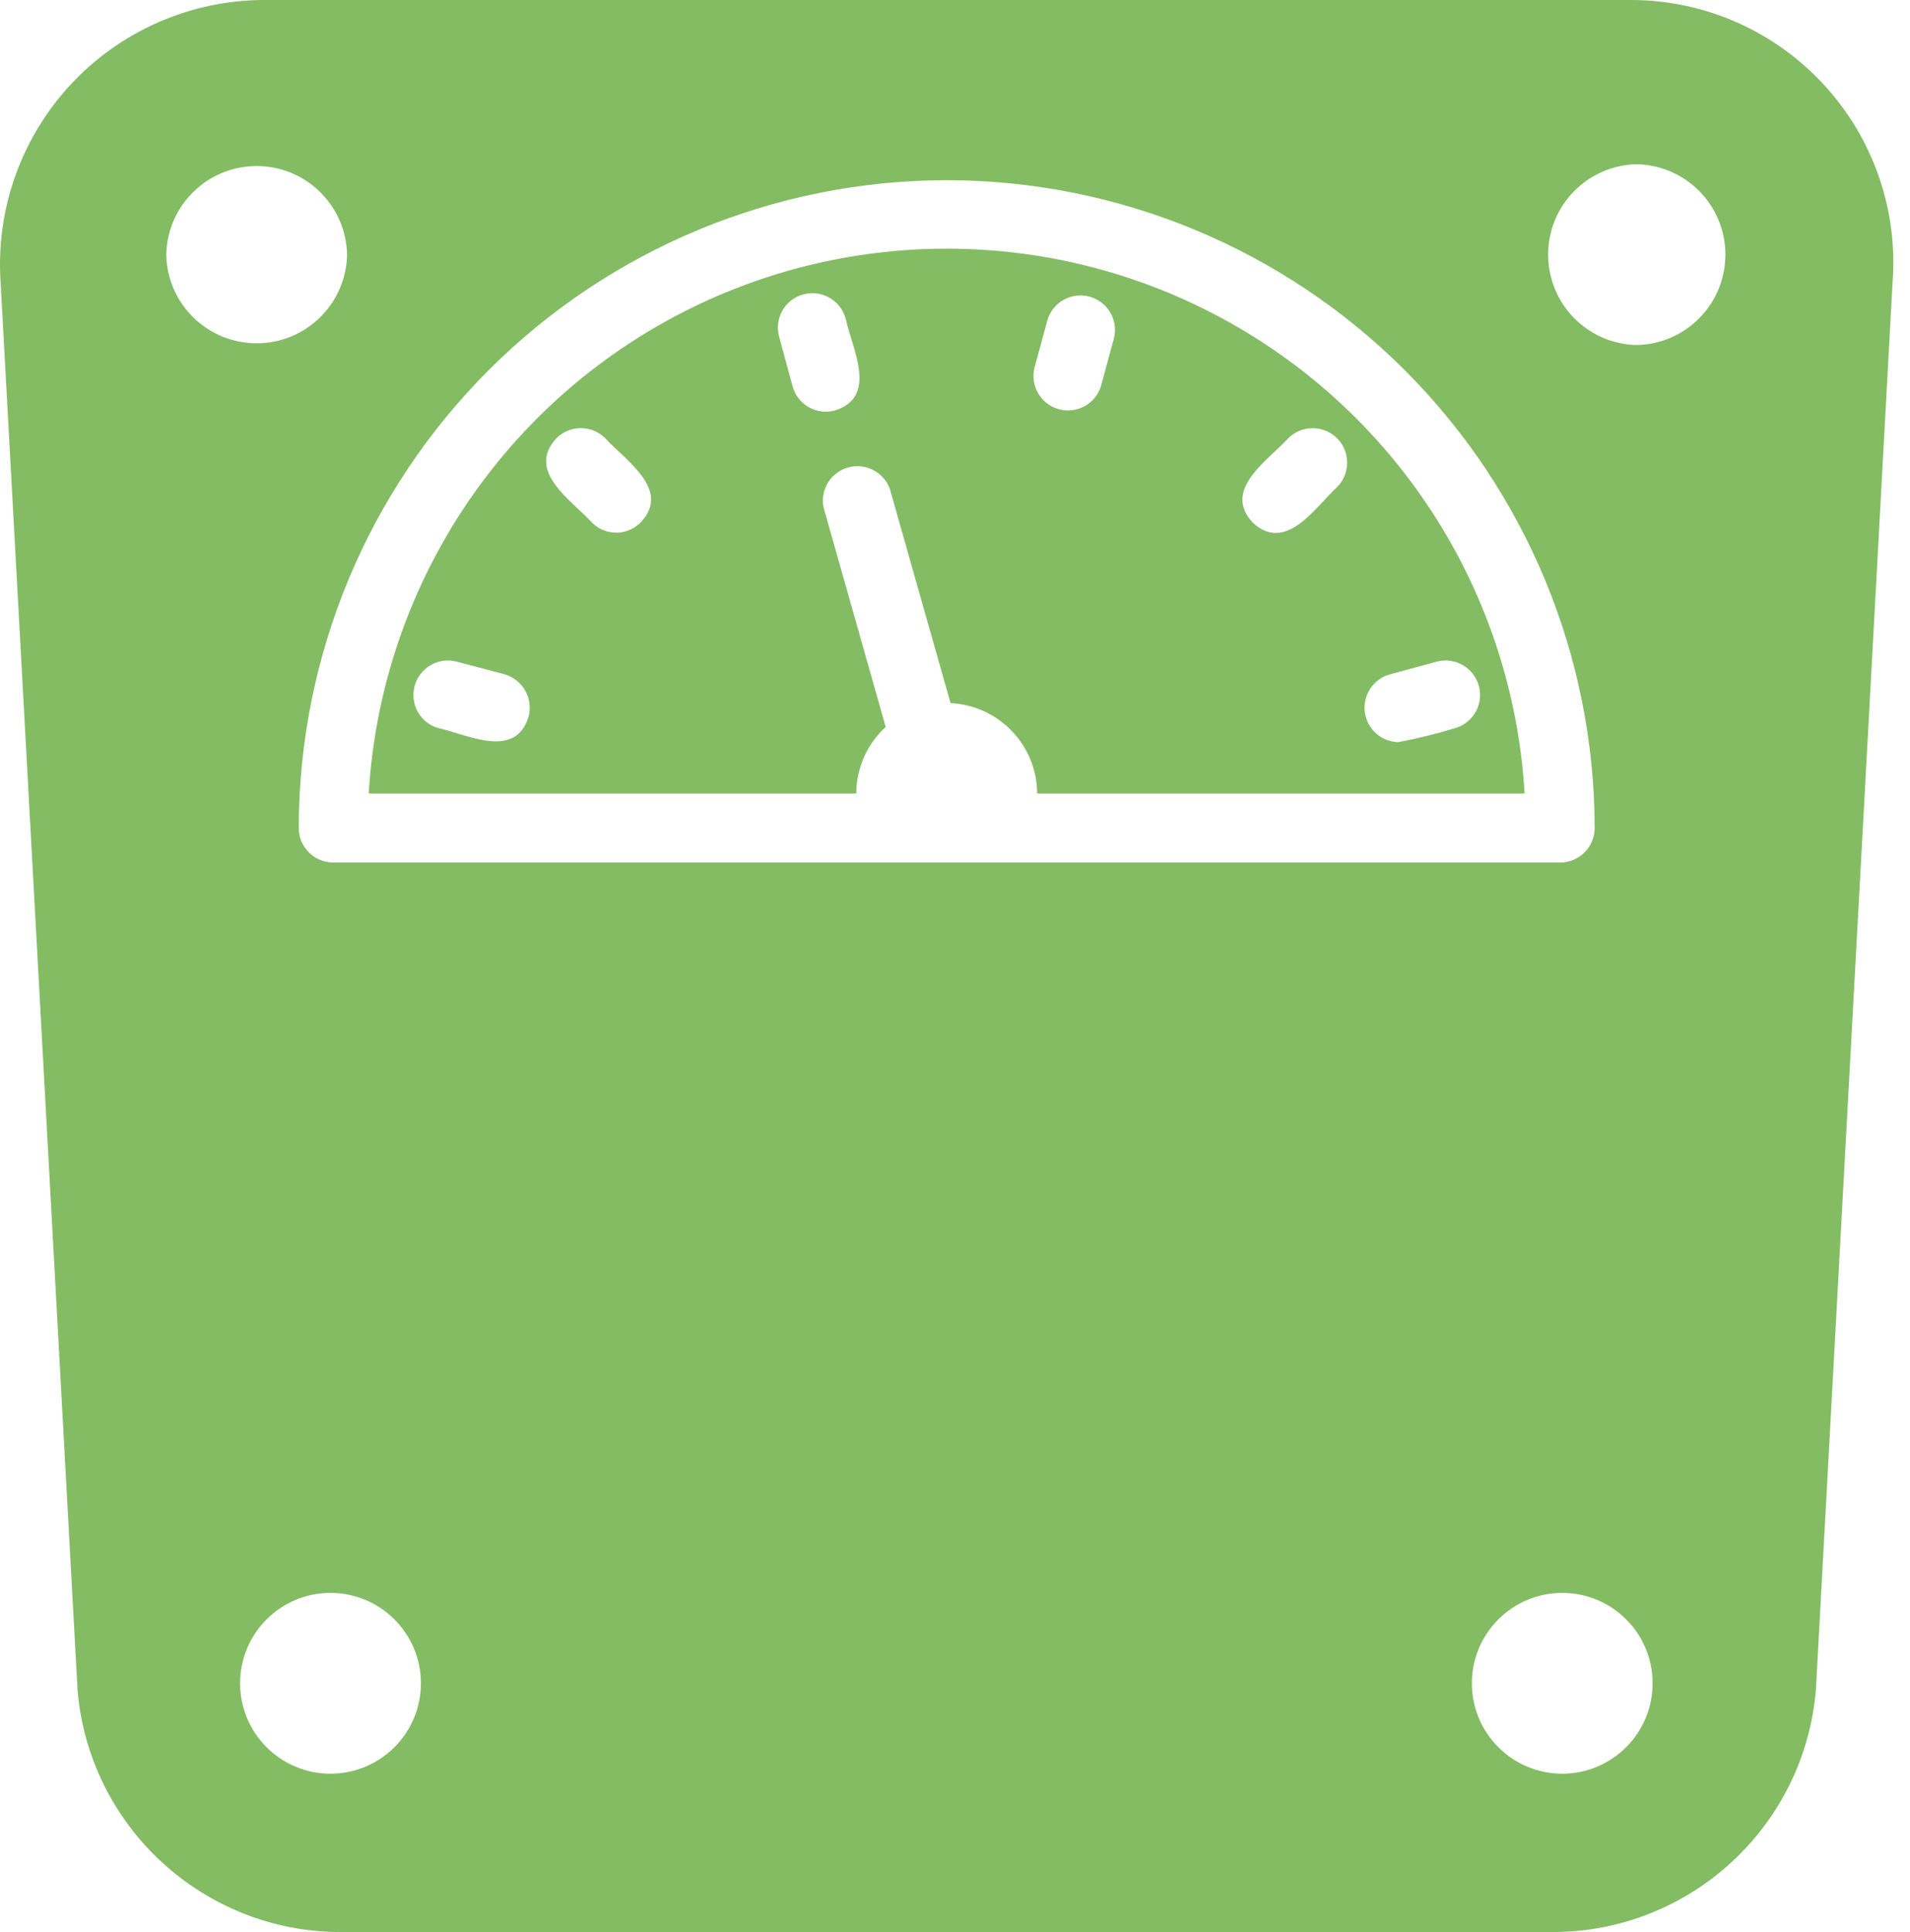
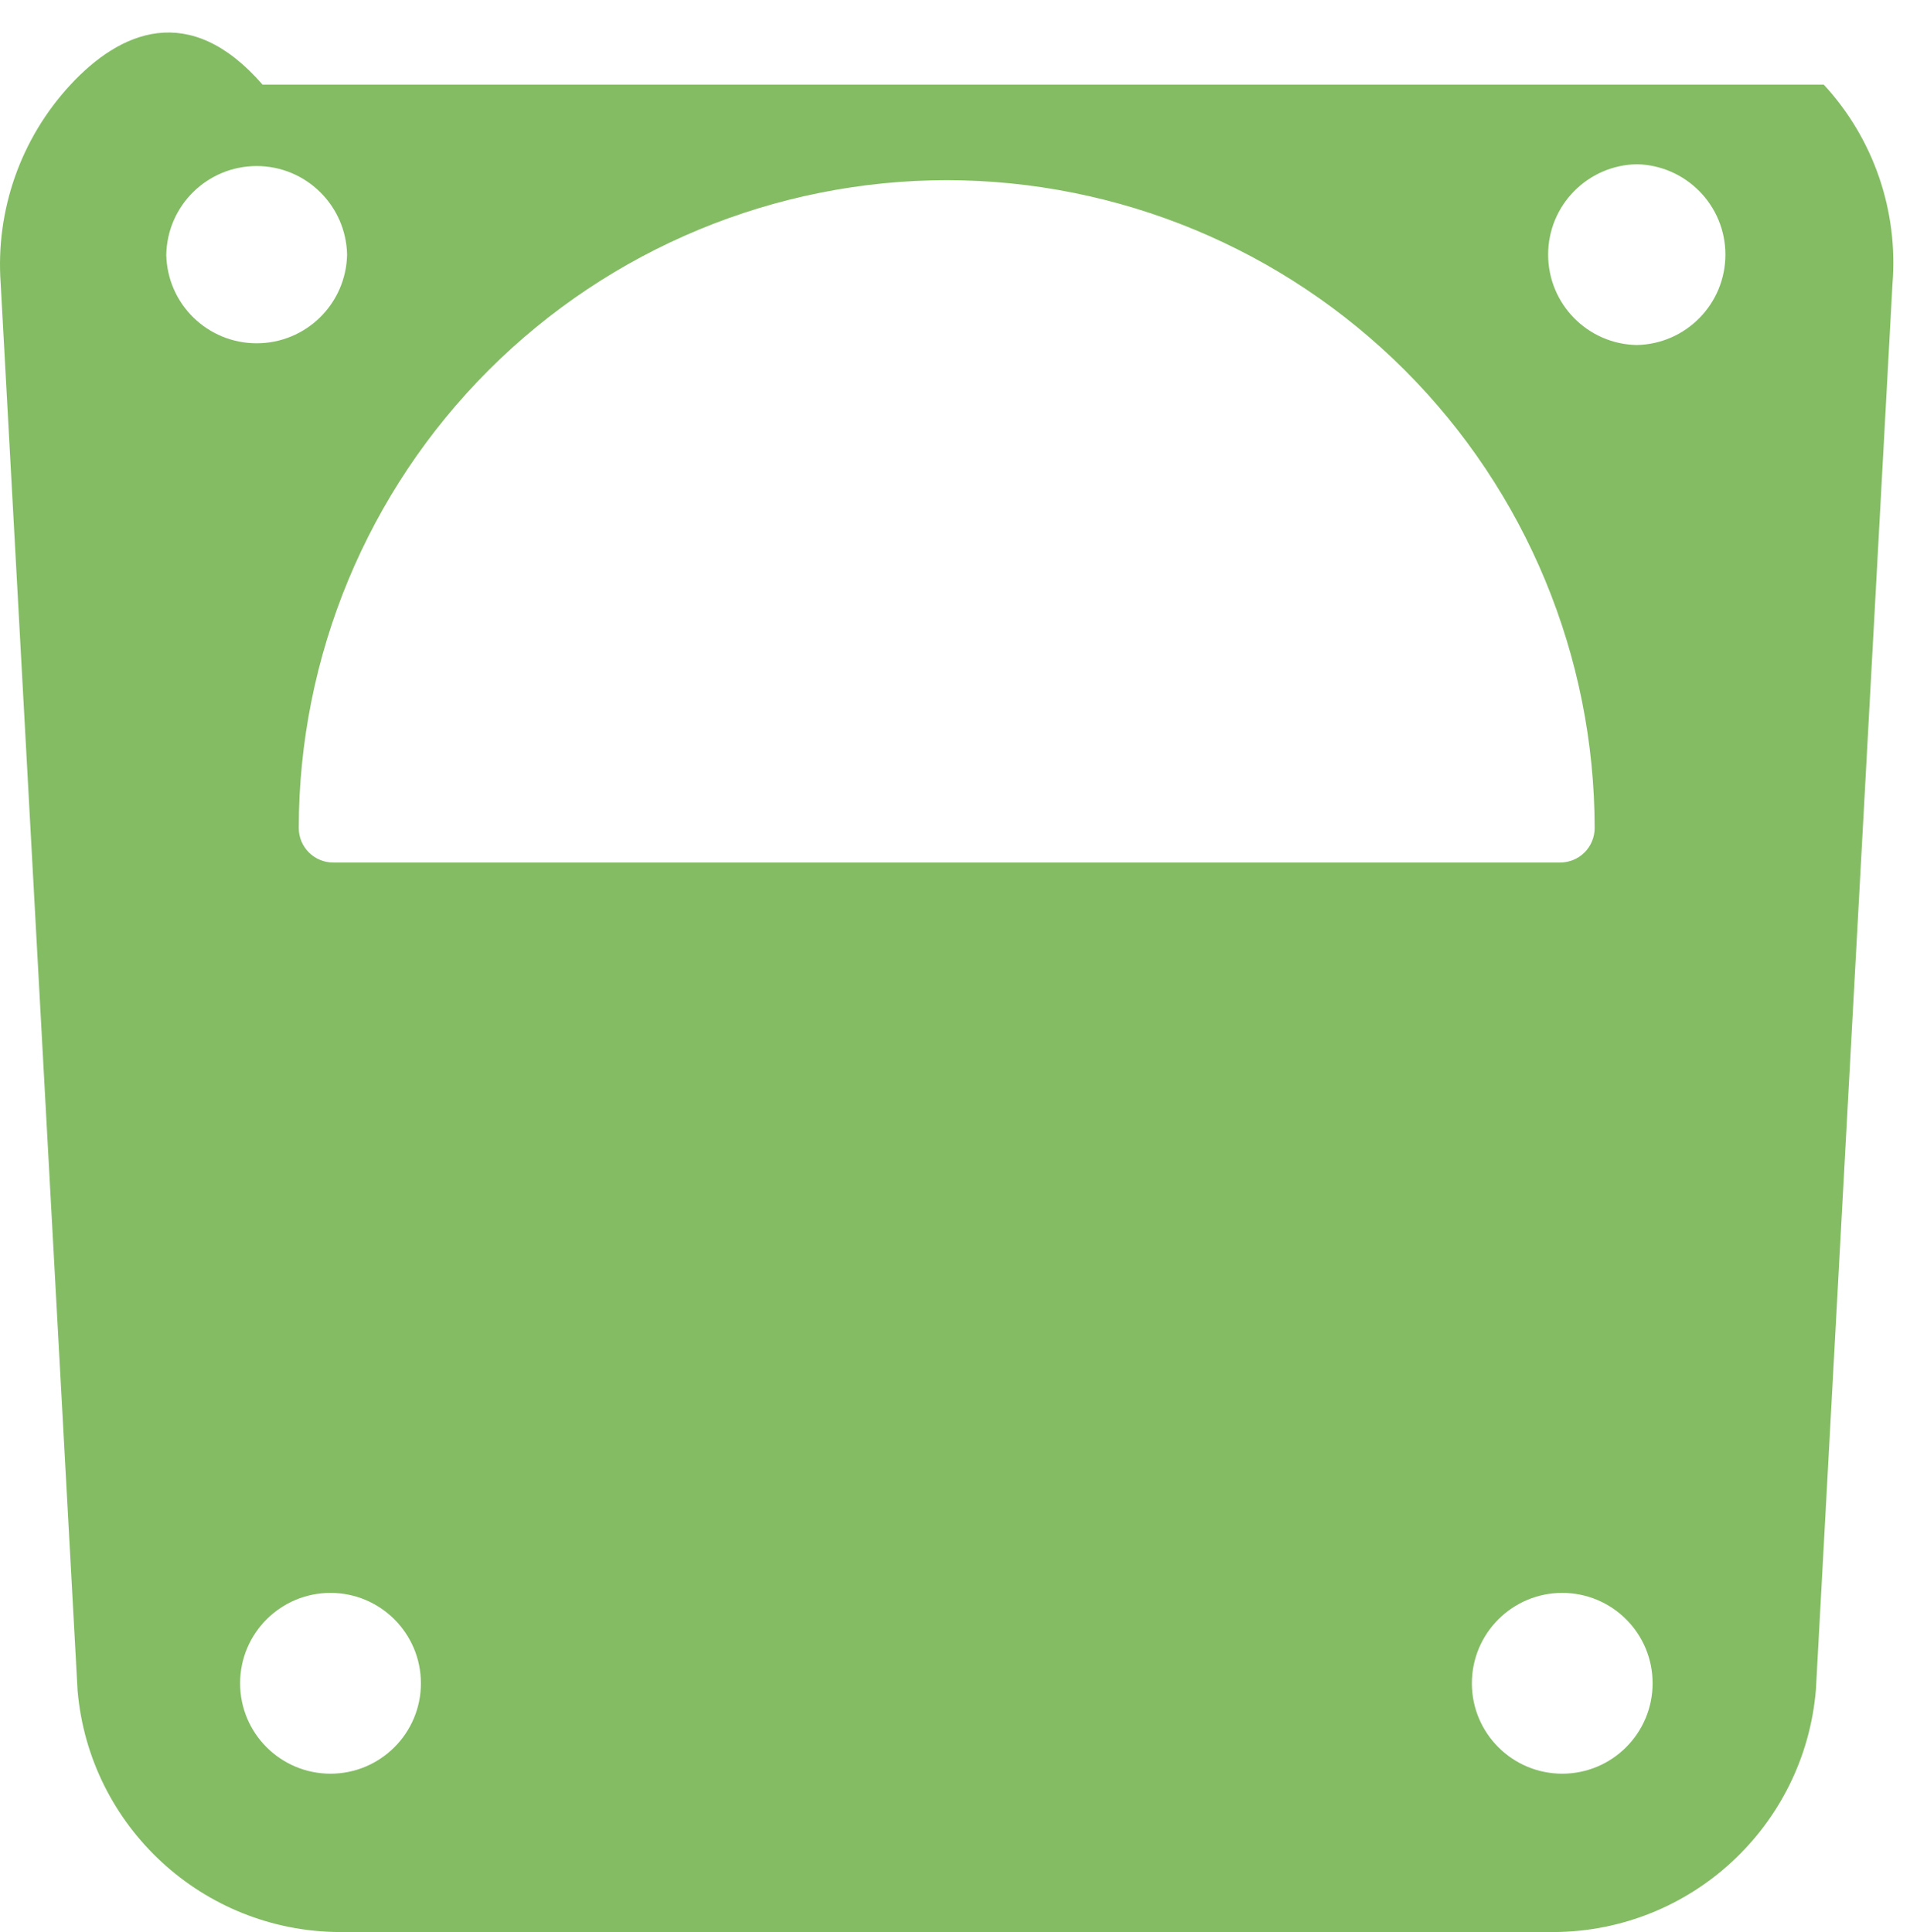
<svg xmlns="http://www.w3.org/2000/svg" width="86" height="87" viewBox="0 0 86 87" fill="none">
-   <path d="M82.117 3.81C79.883 1.383 76.734 0 73.432 0H11.822C8.532 0.027 5.398 1.41 3.164 3.826C0.931 6.242 -0.203 9.473 0.03 12.755L3.494 76.14C4.03 82.261 9.142 86.969 15.286 87H69.971C76.131 86.965 81.246 82.234 81.763 76.094L85.211 12.79C85.479 9.496 84.362 6.238 82.117 3.81ZM42.629 8.113C50.362 8.121 57.776 11.197 63.248 16.666C68.717 22.134 71.793 29.553 71.801 37.285C71.801 37.697 71.638 38.093 71.346 38.385C71.055 38.676 70.659 38.839 70.247 38.839H15.006C14.147 38.839 13.452 38.144 13.452 37.285C13.46 29.549 16.536 22.134 22.005 16.666C27.477 11.197 34.892 8.121 42.629 8.113ZM7.487 11.469C7.53 9.251 9.339 7.477 11.557 7.477C13.775 7.477 15.581 9.252 15.628 11.469C15.581 13.687 13.775 15.458 11.557 15.458C9.339 15.458 7.53 13.687 7.487 11.469ZM14.882 79.869C12.633 79.869 10.811 78.047 10.811 75.799C10.811 73.55 12.633 71.728 14.882 71.728C17.127 71.728 18.952 73.55 18.952 75.799C18.952 78.047 17.127 79.869 14.882 79.869ZM70.344 79.869C68.095 79.869 66.273 78.047 66.273 75.799C66.273 73.55 68.095 71.728 70.344 71.728C72.589 71.728 74.414 73.55 74.41 75.799C74.41 78.047 72.589 79.869 70.34 79.869H70.344ZM73.696 15.536C71.478 15.493 69.707 13.683 69.707 11.465C69.707 9.248 71.478 7.442 73.696 7.395C75.913 7.442 77.688 9.248 77.688 11.465C77.688 13.683 75.913 15.493 73.696 15.536Z" fill="#84BC64" />
-   <path d="M39.879 32.734L37.083 22.853C36.92 22.057 37.401 21.272 38.182 21.051C38.967 20.829 39.786 21.253 40.066 22.014L42.8 31.662C44.975 31.767 46.688 33.553 46.7 35.732H68.647C68.123 26.799 63.051 18.76 55.213 14.437C47.379 10.117 37.874 10.117 30.037 14.437C22.2 18.759 17.131 26.799 16.602 35.732H38.554C38.558 34.594 39.036 33.507 39.879 32.734ZM62.561 30.372L64.736 29.782C65.552 29.592 66.371 30.085 66.588 30.893C66.806 31.701 66.344 32.535 65.544 32.78C64.693 33.041 63.835 33.254 62.965 33.417C62.196 33.406 61.555 32.831 61.454 32.069C61.353 31.308 61.823 30.59 62.561 30.372ZM58.009 19.73C58.615 19.128 59.601 19.132 60.207 19.738C60.809 20.348 60.805 21.334 60.2 21.936C59.209 22.853 57.908 24.919 56.409 23.537C55.011 22.038 57.104 20.732 58.009 19.73ZM46.575 16.577L47.165 14.402C47.41 13.602 48.245 13.139 49.053 13.357C49.861 13.574 50.354 14.394 50.163 15.21L49.573 17.384C49.325 18.189 48.489 18.647 47.682 18.429C46.874 18.212 46.384 17.392 46.575 16.577ZM23.8 32.267C23.205 34.233 21.023 33.06 19.714 32.78C18.91 32.535 18.451 31.7 18.669 30.893C18.886 30.085 19.706 29.591 20.522 29.782L22.697 30.357C23.524 30.586 24.017 31.436 23.8 32.267ZM28.849 23.521C28.557 23.82 28.161 23.987 27.746 23.987C27.33 23.987 26.93 23.82 26.643 23.521C25.741 22.53 23.664 21.214 25.058 19.73C25.664 19.128 26.643 19.128 27.248 19.73C28.142 20.721 30.247 22.045 28.849 23.521ZM35.684 17.384L35.094 15.209C34.97 14.809 35.013 14.374 35.218 14.005C35.42 13.636 35.766 13.364 36.174 13.256C36.582 13.147 37.013 13.205 37.374 13.423C37.739 13.64 37.995 13.994 38.092 14.401C38.38 15.73 39.549 17.878 37.58 18.487C36.749 18.705 35.902 18.212 35.684 17.384Z" fill="#84BC64" />
+   <path d="M82.117 3.81H11.822C8.532 0.027 5.398 1.41 3.164 3.826C0.931 6.242 -0.203 9.473 0.03 12.755L3.494 76.14C4.03 82.261 9.142 86.969 15.286 87H69.971C76.131 86.965 81.246 82.234 81.763 76.094L85.211 12.79C85.479 9.496 84.362 6.238 82.117 3.81ZM42.629 8.113C50.362 8.121 57.776 11.197 63.248 16.666C68.717 22.134 71.793 29.553 71.801 37.285C71.801 37.697 71.638 38.093 71.346 38.385C71.055 38.676 70.659 38.839 70.247 38.839H15.006C14.147 38.839 13.452 38.144 13.452 37.285C13.46 29.549 16.536 22.134 22.005 16.666C27.477 11.197 34.892 8.121 42.629 8.113ZM7.487 11.469C7.53 9.251 9.339 7.477 11.557 7.477C13.775 7.477 15.581 9.252 15.628 11.469C15.581 13.687 13.775 15.458 11.557 15.458C9.339 15.458 7.53 13.687 7.487 11.469ZM14.882 79.869C12.633 79.869 10.811 78.047 10.811 75.799C10.811 73.55 12.633 71.728 14.882 71.728C17.127 71.728 18.952 73.55 18.952 75.799C18.952 78.047 17.127 79.869 14.882 79.869ZM70.344 79.869C68.095 79.869 66.273 78.047 66.273 75.799C66.273 73.55 68.095 71.728 70.344 71.728C72.589 71.728 74.414 73.55 74.41 75.799C74.41 78.047 72.589 79.869 70.34 79.869H70.344ZM73.696 15.536C71.478 15.493 69.707 13.683 69.707 11.465C69.707 9.248 71.478 7.442 73.696 7.395C75.913 7.442 77.688 9.248 77.688 11.465C77.688 13.683 75.913 15.493 73.696 15.536Z" fill="#84BC64" />
</svg>